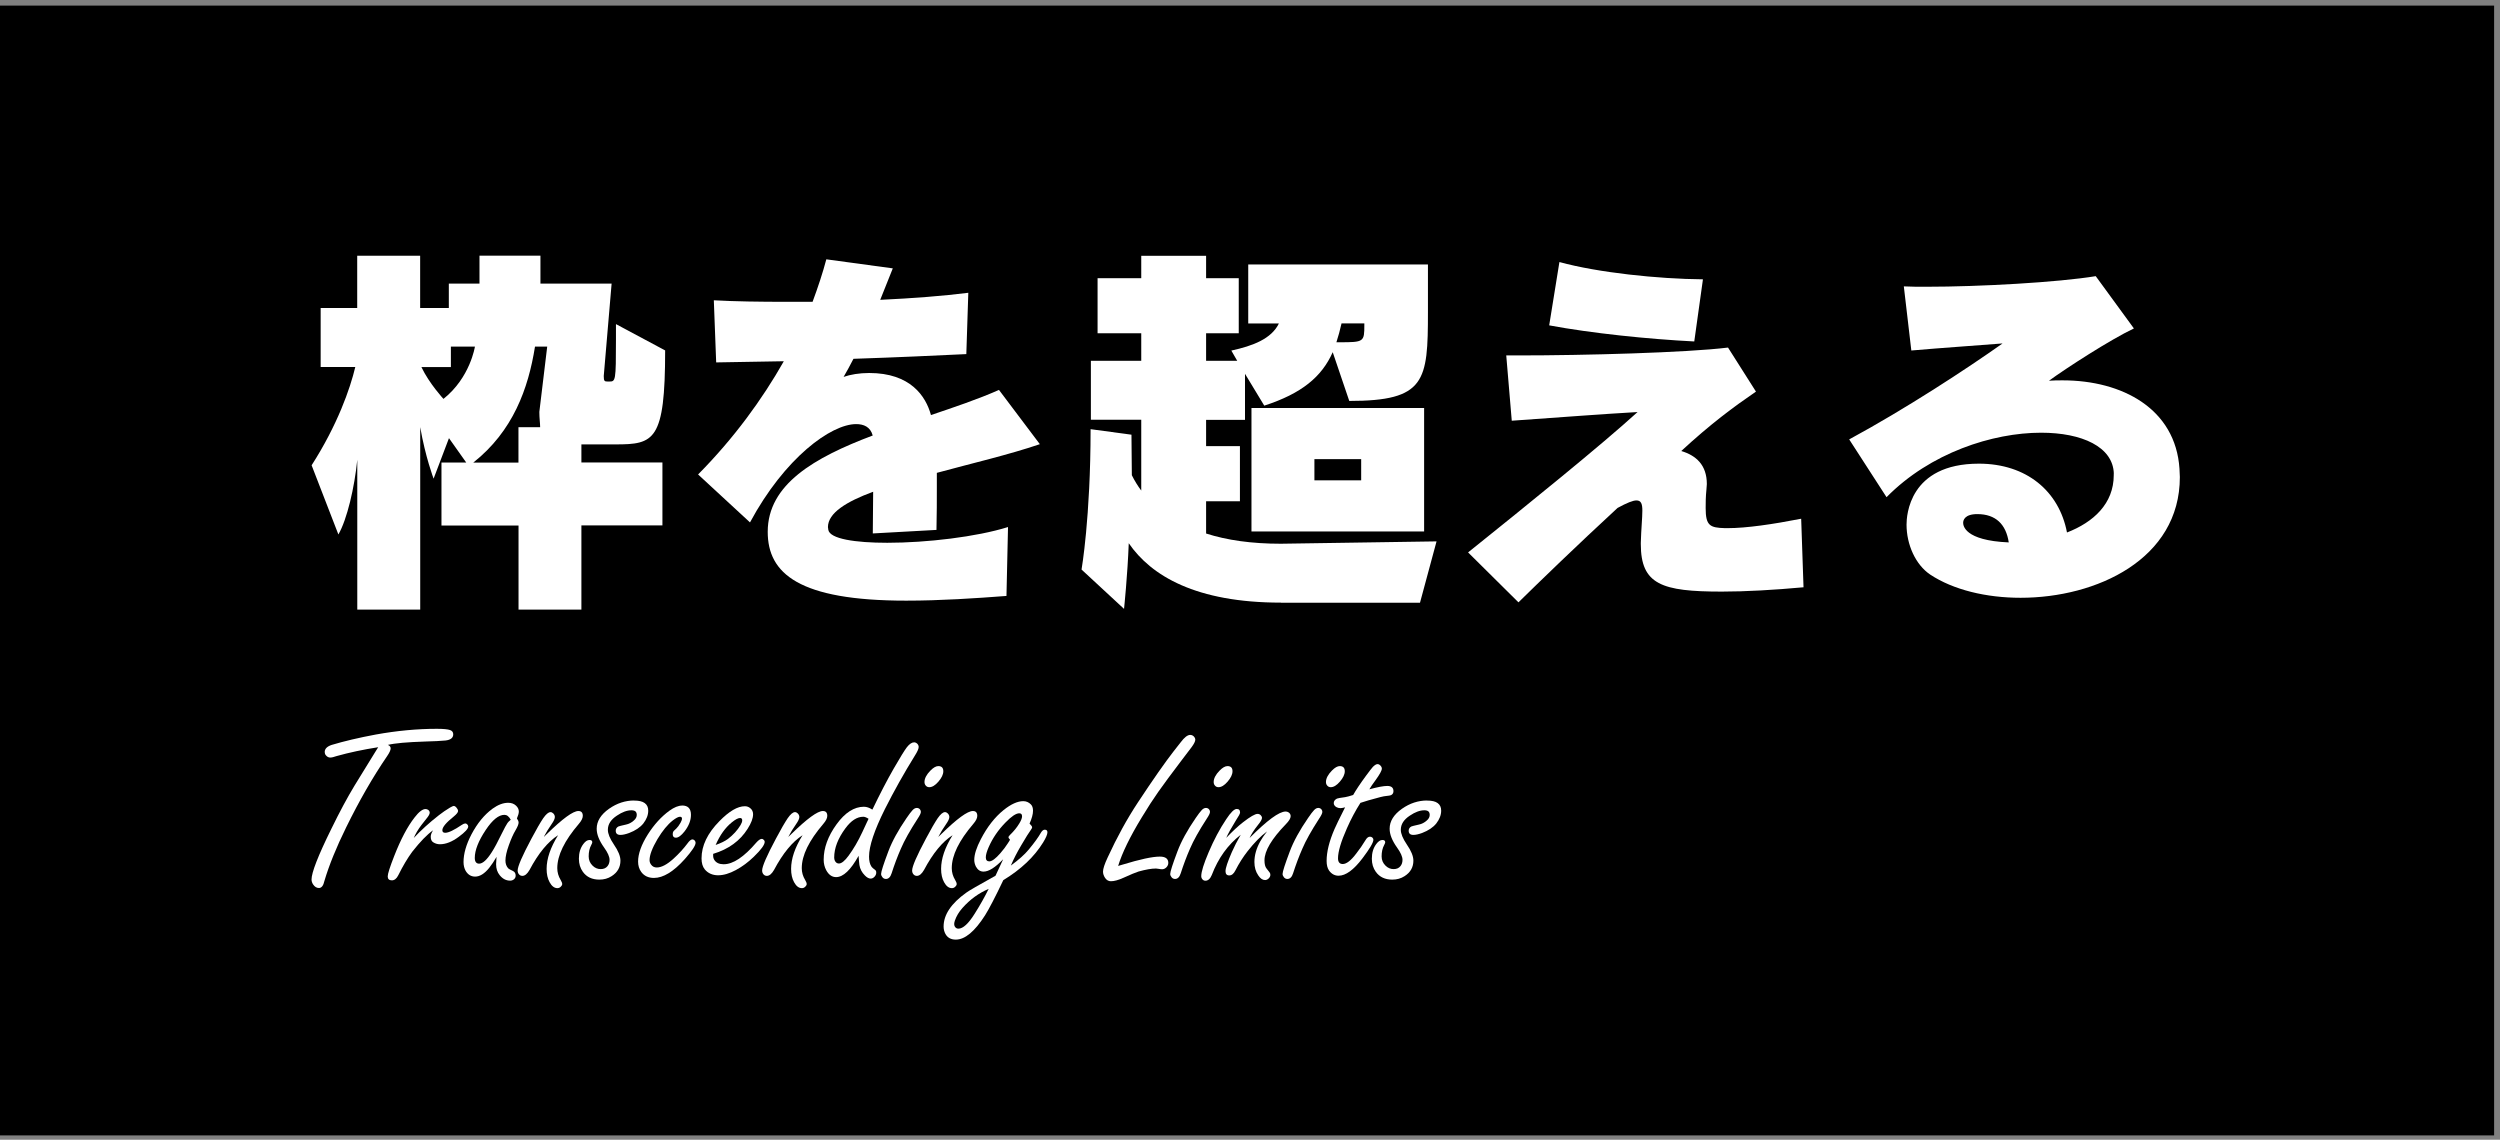
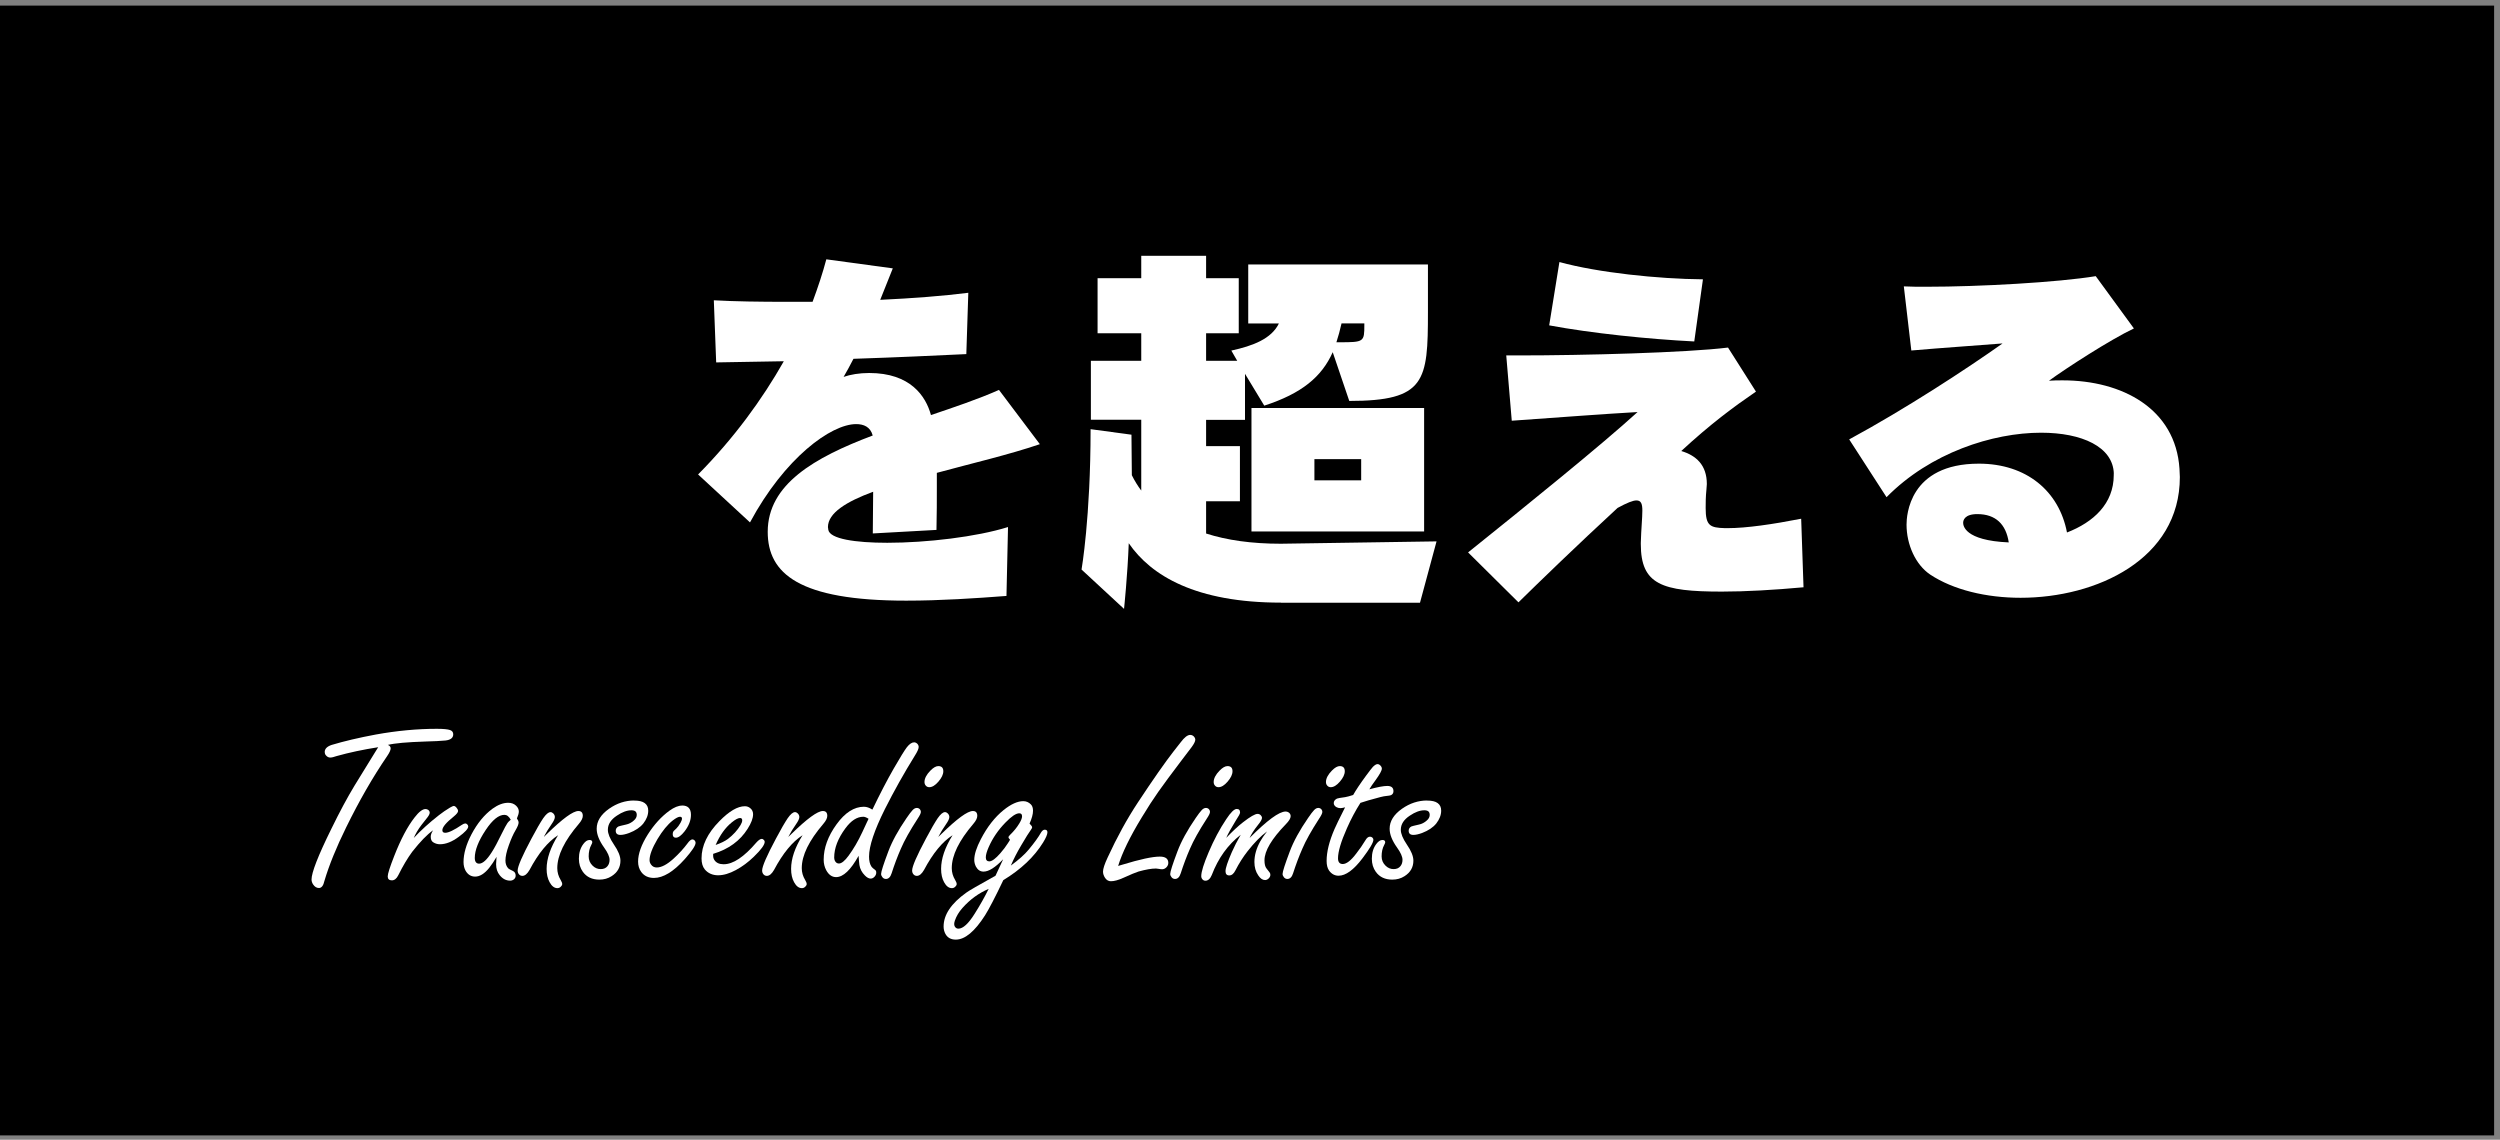
<svg xmlns="http://www.w3.org/2000/svg" width="340" height="155" viewBox="0 0 340 155" fill="none">
  <rect x="0" y="0" width="340" height="155" fill="#808080" stroke="none" />
  <g clip-path="url(#clip0_696_9389)">
    <path d="M339.2 0.758H0V154.418H339.2V0.758Z" fill="black" />
-     <path d="M70.52 82.918V71.468H60.04V62.908H63.41L61.06 59.588L58.97 65.098C58.97 65.098 57.85 62.158 57.15 58.088V82.908H48.59V62.528C48.22 66.268 47.2 70.658 46.02 72.688L42.38 63.278C45.91 57.768 47.62 52.848 48.32 49.908H43.61V41.888H48.58V34.778H57.14V41.888H61.04V38.568H65.21V34.768H73.5V38.568H83.18L82.11 51.138C82.11 51.838 82.22 51.888 82.65 51.888H82.86C83.72 51.888 83.77 51.838 83.77 46.168V44.078L90.46 47.658C90.46 59.958 88.96 60.438 83.72 60.438H79.07V62.898H90.09V71.458H79.07V82.908H70.51L70.52 82.918ZM61.32 47.138V49.918H57.31C58.38 52.168 60.31 54.248 60.31 54.248C63.95 51.358 64.59 47.138 64.59 47.138H61.33H61.32ZM70.52 58.098H73.46C73.46 57.568 73.35 56.868 73.35 56.018L74.42 47.138H72.76C71.85 52.858 69.77 58.638 64.36 62.918H70.51V58.108L70.52 58.098Z" fill="white" />
    <path d="M136.88 81.048C132.71 81.368 127.9 81.688 123.24 81.688C108.64 81.688 104.41 77.998 104.41 72.328C104.41 65.858 110.77 62.218 118.69 59.228C118.37 58.048 117.46 57.678 116.44 57.678C113.02 57.678 106.71 62.278 102 71.048L94.94 64.528C99.81 59.608 103.66 54.318 106.6 49.128C103.55 49.178 100.45 49.238 97.4 49.288L97.08 40.838C99.86 40.998 103.34 41.048 107.03 41.048H110.51C111.26 39.018 111.9 37.088 112.38 35.268L121.42 36.498C120.83 37.998 120.24 39.438 119.71 40.778C124.15 40.568 128.32 40.248 131.69 39.818L131.42 48.158C126.98 48.368 122.33 48.588 116.07 48.798C115.64 49.658 115.16 50.508 114.73 51.258C115.64 50.938 116.87 50.728 118.21 50.728C123.83 50.728 125.91 53.878 126.61 56.448C129.77 55.378 132.97 54.308 135.86 53.028L141.42 60.408C137.19 61.848 132.11 63.028 127.41 64.308V66.288C127.41 67.998 127.41 69.928 127.36 72.068L118.7 72.548C118.7 70.618 118.75 68.968 118.75 66.878C115.11 68.218 112.6 69.768 112.6 71.688C112.6 71.798 112.65 71.898 112.65 72.058C112.86 73.288 116.29 73.818 120.67 73.818C126.02 73.818 132.81 73.018 137.09 71.678L136.88 81.038V81.048Z" fill="white" />
    <path d="M174.21 81.958C162.66 81.958 156.56 78.318 153.51 73.878C153.35 78.208 152.87 82.808 152.87 82.808L147.09 77.458C147.09 77.458 148.32 70.398 148.32 58.368L153.88 59.118C153.88 60.828 153.93 63.018 153.93 64.628C154.3 65.378 154.73 66.078 155.21 66.718V57.088H148.36V49.068H155.21V45.328H149.27V37.838H155.21V34.788H164.03V37.838H168.47V45.328H164.03V49.068H168.26L167.46 47.678C170.4 47.038 172.92 46.078 173.93 43.988H169.76V35.968H194.2V42.438C194.2 51.848 193.88 54.528 183.5 54.528L181.25 47.898C179.75 51.268 177.02 53.518 171.94 55.168L169.32 50.838V57.098H164.03V60.678H168.63V68.168H164.03V72.558C166.86 73.468 170.23 73.948 174.19 73.948L195.37 73.628L193.12 81.968H174.19L174.21 81.958ZM170.2 72.278V55.488H193.68V72.278H170.2ZM185.12 62.438H178.76V65.328H185.12V62.438ZM185.55 43.978H182.45C182.24 44.888 182.02 45.738 181.75 46.548H182.18C185.5 46.548 185.55 46.498 185.55 44.198V43.988V43.978Z" fill="white" />
    <path d="M245.29 79.868C241.28 80.238 237.37 80.458 234.17 80.458C225.99 80.458 223.15 79.498 223.15 73.988V73.828C223.2 71.958 223.36 70.458 223.36 69.448C223.36 68.538 223.2 68.058 222.56 68.058C222.08 68.058 221.28 68.378 219.99 69.078C214.48 74.158 209.35 79.128 206.51 81.918L199.66 75.128C207.79 68.608 217.84 60.478 222.71 56.038C217.25 56.358 213.3 56.678 205.6 57.218L204.85 48.338H206.56C215.33 48.338 229.4 47.968 235.01 47.268L238.81 53.258C235.76 55.348 232.66 57.638 228.65 61.338C230.63 61.928 232.13 63.208 232.13 65.828C232.13 66.038 232.08 66.308 232.08 66.528C231.97 67.598 231.97 68.398 231.97 69.098C231.97 71.508 232.56 71.768 234.59 71.828H234.96C237.53 71.828 241.11 71.298 244.96 70.548L245.28 79.908L245.29 79.868ZM230.42 46.438C224.11 46.118 216.41 45.318 210.69 44.248L212.08 35.638C217.32 37.078 225.5 37.938 231.6 37.988L230.42 46.438Z" fill="white" />
    <path d="M287.48 64.408C287.37 60.768 283.15 58.848 277.59 58.848C271.01 58.848 262.51 61.578 256.57 67.618L251.49 59.758C259.19 55.588 267.43 50.188 272.35 46.708C266.89 47.138 264.86 47.248 259.94 47.668L258.92 38.948C259.83 38.998 260.9 38.998 262.02 38.998C269.19 38.998 279.83 38.408 285.02 37.558L290.21 44.668C286.95 46.218 281.01 50.068 278.66 51.778C279.3 51.728 279.94 51.728 280.53 51.728C288.61 51.728 295.88 55.578 296.41 63.758C296.41 64.138 296.46 64.508 296.46 64.878C296.46 76.058 285.12 81.298 274.8 81.298C270.15 81.298 265.65 80.228 262.5 78.138C260.52 76.798 259.29 74.078 259.29 71.348C259.29 70.168 259.61 63.058 269.13 63.058C275.6 63.058 280.04 66.798 281.11 72.418C284.69 71.028 287.47 68.518 287.47 64.608V64.398L287.48 64.408ZM268.92 69.918C267.16 69.918 266.99 70.778 266.99 71.098C266.99 71.418 267.1 73.508 273.19 73.768C272.82 71.308 271.42 69.918 268.91 69.918H268.92Z" fill="white" />
    <path d="M51.45 101.618C49.41 101.938 47.51 102.338 45.77 102.828C45.4 102.958 45.12 103.028 44.91 103.028C44.68 103.028 44.48 102.918 44.31 102.708C44.21 102.588 44.16 102.438 44.16 102.278C44.16 101.838 44.48 101.518 45.11 101.308C46.81 100.798 48.8 100.328 51.1 99.898C53.98 99.378 56.75 99.118 59.4 99.118C60.3 99.118 60.9 99.178 61.21 99.288C61.5 99.388 61.64 99.588 61.64 99.868C61.64 100.348 61.29 100.628 60.58 100.708C59.97 100.768 59.04 100.818 57.81 100.848C55.35 100.928 53.66 101.078 52.75 101.308C53.01 101.408 53.13 101.568 53.13 101.788C53.13 102.008 52.97 102.368 52.64 102.848C50.7 105.688 48.85 108.908 47.08 112.518C45.73 115.258 44.75 117.688 44.12 119.808C43.98 120.448 43.73 120.768 43.38 120.768C43.06 120.768 42.8 120.608 42.58 120.278C42.44 120.068 42.37 119.838 42.37 119.608C42.37 118.668 43.26 116.378 45.05 112.748C46.19 110.408 47.25 108.438 48.22 106.838C48.61 106.188 49.54 104.668 51.02 102.288L51.43 101.628L51.45 101.618Z" fill="white" />
    <path d="M56.23 114.008C57.23 112.938 58.38 111.888 59.69 110.868C60.16 110.498 60.66 110.158 61.19 109.838C61.46 109.688 61.62 109.608 61.7 109.608C61.85 109.608 62.01 109.718 62.16 109.948C62.25 110.068 62.3 110.178 62.3 110.288C62.3 110.468 62.11 110.718 61.72 111.038C60.68 111.868 60.16 112.488 60.16 112.908C60.16 113.148 60.29 113.258 60.56 113.258C61 113.258 61.75 112.898 62.83 112.168C63.01 112.048 63.17 111.988 63.29 111.988C63.37 111.988 63.45 112.028 63.54 112.108C63.63 112.198 63.68 112.298 63.68 112.398C63.68 112.708 63.25 113.178 62.39 113.808C61.49 114.478 60.64 114.818 59.83 114.818C59.5 114.818 59.2 114.728 58.93 114.558C58.69 114.418 58.58 114.158 58.58 113.788C58.58 113.538 58.69 113.238 58.9 112.918C58.09 113.488 57.14 114.468 56.05 115.858C55.42 116.718 54.79 117.778 54.17 119.028C53.94 119.498 53.64 119.728 53.3 119.728C52.92 119.728 52.73 119.548 52.73 119.188C52.73 118.828 53.03 117.908 53.62 116.398C54.5 114.148 55.42 112.408 56.38 111.178C56.97 110.408 57.47 110.028 57.87 110.028C58 110.028 58.13 110.068 58.24 110.148C58.37 110.248 58.44 110.378 58.44 110.528C58.44 110.678 58.34 110.898 58.13 111.168C58.09 111.218 57.82 111.558 57.32 112.198C56.86 112.798 56.51 113.398 56.26 113.988L56.23 114.008Z" fill="white" />
    <path d="M67.54 116.518C67.2 117.108 66.87 117.608 66.54 118.018C65.9 118.818 65.26 119.218 64.62 119.218C64.07 119.218 63.64 118.958 63.33 118.438C63.14 118.098 63.04 117.698 63.04 117.238C63.04 116.108 63.4 114.858 64.11 113.488C64.91 111.968 65.87 110.798 66.99 109.978C67.73 109.448 68.43 109.178 69.12 109.178C69.55 109.178 69.91 109.308 70.19 109.578C70.44 109.818 70.56 110.078 70.56 110.378C70.56 110.598 70.47 110.918 70.3 111.308C70.45 111.518 70.53 111.708 70.53 111.878C70.53 112.088 70.39 112.448 70.1 112.938C69.8 113.438 69.51 114.098 69.21 114.928C68.89 115.808 68.74 116.508 68.74 117.038C68.74 117.468 68.87 117.818 69.12 118.098C69.19 118.168 69.4 118.288 69.75 118.448C70.01 118.568 70.13 118.788 70.13 119.088C70.13 119.278 70.06 119.438 69.92 119.568C69.77 119.698 69.59 119.768 69.38 119.768C68.83 119.768 68.35 119.518 67.96 119.028C67.63 118.628 67.47 118.128 67.47 117.528C67.47 117.328 67.49 116.988 67.53 116.518H67.54ZM69.46 111.478C69.34 111.258 69.2 111.088 69.06 110.978C68.92 110.868 68.76 110.818 68.6 110.818C67.82 110.818 66.98 111.498 66.07 112.858C65.07 114.358 64.57 115.628 64.57 116.678C64.57 116.928 64.62 117.128 64.72 117.258C64.82 117.388 64.96 117.458 65.16 117.458C65.65 117.458 66.22 116.938 66.88 115.898C67.25 115.328 67.7 114.478 68.24 113.368C68.6 112.638 68.86 112.158 69.02 111.928C69.1 111.808 69.25 111.658 69.46 111.488V111.478Z" fill="white" />
    <path d="M73.99 113.798C74.12 113.678 74.25 113.548 74.37 113.428C76.5 111.348 77.93 110.298 78.66 110.298C79.06 110.298 79.26 110.518 79.26 110.958C79.26 111.268 79.08 111.628 78.72 112.048C76.77 114.328 75.79 116.328 75.79 118.068C75.79 118.628 75.94 119.168 76.25 119.678C76.39 119.908 76.46 120.098 76.46 120.228C76.46 120.348 76.4 120.468 76.28 120.578C76.15 120.718 75.99 120.788 75.81 120.788C75.39 120.788 75.04 120.518 74.75 119.988C74.47 119.488 74.34 118.878 74.34 118.168C74.34 116.788 74.86 115.258 75.9 113.588C74.51 114.478 73.22 116.048 72.02 118.308C71.71 118.848 71.39 119.118 71.04 119.118C70.87 119.118 70.72 119.058 70.61 118.938C70.47 118.798 70.4 118.608 70.4 118.388C70.4 117.838 71.03 116.388 72.28 114.048C72.95 112.778 73.49 111.858 73.87 111.288C74.26 110.728 74.59 110.448 74.87 110.448C75 110.448 75.13 110.508 75.25 110.628C75.39 110.768 75.46 110.938 75.46 111.118C75.46 111.338 75.31 111.668 75.02 112.078C74.59 112.698 74.24 113.268 73.98 113.778L73.99 113.798Z" fill="white" />
    <path d="M86.26 108.878C86.89 108.878 87.37 108.988 87.68 109.218C88 109.448 88.16 109.788 88.16 110.248C88.16 110.848 87.93 111.428 87.49 111.998C87.06 112.528 86.42 112.958 85.56 113.288C85.09 113.458 84.7 113.548 84.38 113.548C83.95 113.548 83.74 113.358 83.74 112.978C83.74 112.728 83.86 112.528 84.11 112.398C84.17 112.368 84.52 112.278 85.15 112.138C85.53 112.058 85.88 111.878 86.19 111.598C86.47 111.368 86.6 111.108 86.6 110.828C86.6 110.618 86.54 110.458 86.42 110.348C86.3 110.248 86.11 110.198 85.87 110.198C85.28 110.198 84.62 110.438 83.91 110.918C83.08 111.458 82.67 112.098 82.67 112.848C82.67 113.378 82.94 114.038 83.48 114.838C84.08 115.708 84.38 116.438 84.38 117.048C84.38 117.948 83.98 118.648 83.18 119.158C82.69 119.478 82.13 119.628 81.51 119.628C80.53 119.628 79.78 119.278 79.27 118.568C78.91 118.068 78.73 117.478 78.73 116.788C78.73 115.988 78.93 115.318 79.34 114.778C79.61 114.418 79.88 114.238 80.17 114.238C80.42 114.238 80.55 114.338 80.55 114.548C80.55 114.628 80.5 114.748 80.41 114.918C80.17 115.358 80.06 115.878 80.06 116.468C80.06 116.968 80.24 117.388 80.6 117.738C80.92 118.048 81.28 118.198 81.69 118.198C82.1 118.198 82.4 118.068 82.62 117.798C82.8 117.578 82.9 117.288 82.9 116.938C82.9 116.508 82.65 115.948 82.16 115.268C81.49 114.328 81.15 113.478 81.15 112.708C81.15 111.688 81.71 110.788 82.82 109.998C83.9 109.238 85.05 108.868 86.25 108.868L86.26 108.878Z" fill="white" />
    <path d="M92.76 109.548C93.57 109.548 93.97 109.968 93.97 110.818C93.97 111.568 93.68 112.318 93.1 113.068C92.65 113.638 92.26 113.928 91.92 113.928C91.63 113.928 91.49 113.768 91.49 113.438C91.49 113.268 91.53 113.128 91.61 113.028C91.64 112.988 91.76 112.868 91.98 112.678C92.16 112.508 92.35 112.248 92.55 111.898C92.68 111.658 92.75 111.478 92.75 111.328C92.75 111.168 92.66 111.078 92.47 111.078C92.26 111.078 91.93 111.248 91.49 111.588C90.8 112.128 90.1 112.978 89.41 114.128C88.7 115.338 88.34 116.288 88.34 116.978C88.34 117.208 88.41 117.398 88.54 117.578C88.73 117.848 88.99 117.978 89.32 117.978C89.96 117.978 90.72 117.578 91.6 116.778C92.35 116.098 92.97 115.408 93.48 114.728C93.75 114.348 93.98 114.158 94.17 114.158C94.28 114.158 94.38 114.208 94.48 114.308C94.56 114.408 94.6 114.508 94.6 114.618C94.6 114.998 94.11 115.728 93.14 116.828C91.6 118.548 90.2 119.398 88.94 119.398C88.18 119.398 87.61 119.128 87.21 118.588C86.92 118.188 86.78 117.718 86.78 117.178C86.78 116.118 87.22 114.888 88.1 113.488C88.95 112.148 89.93 111.068 91.04 110.258C91.69 109.788 92.27 109.558 92.76 109.558V109.548Z" fill="white" />
    <path d="M96.99 116.108V116.388C96.99 116.608 97.05 116.808 97.16 116.968C97.41 117.348 97.83 117.538 98.42 117.538C99.7 117.538 101.17 116.558 102.85 114.598C103.15 114.258 103.4 114.088 103.6 114.088C103.71 114.088 103.81 114.148 103.91 114.258C103.97 114.338 104 114.418 104 114.488C104 114.888 103.51 115.558 102.53 116.508C101.76 117.258 100.95 117.858 100.08 118.328C99.21 118.798 98.4 119.038 97.66 119.038C96.92 119.038 96.29 118.768 95.85 118.238C95.55 117.868 95.41 117.368 95.41 116.738C95.41 115.008 96.22 113.318 97.85 111.668C99.17 110.318 100.32 109.648 101.3 109.648C101.57 109.648 101.81 109.728 102.02 109.898C102.29 110.108 102.42 110.398 102.42 110.738C102.42 111.278 102.17 111.948 101.67 112.728C100.64 114.358 99.09 115.488 97.01 116.118L96.99 116.108ZM97.32 114.918C98.03 114.668 98.6 114.398 99.01 114.088C99.72 113.538 100.29 112.918 100.71 112.218C100.86 111.968 100.94 111.758 100.94 111.558C100.94 111.358 100.84 111.248 100.65 111.248C100.38 111.248 100.01 111.448 99.52 111.848C98.64 112.558 97.91 113.578 97.33 114.908L97.32 114.918Z" fill="white" />
    <path d="M107.24 113.798C107.37 113.678 107.5 113.548 107.62 113.428C109.75 111.348 111.18 110.298 111.91 110.298C112.31 110.298 112.51 110.518 112.51 110.958C112.51 111.268 112.33 111.628 111.97 112.048C110.02 114.328 109.04 116.328 109.04 118.068C109.04 118.628 109.19 119.168 109.5 119.678C109.64 119.908 109.71 120.098 109.71 120.228C109.71 120.348 109.65 120.468 109.53 120.578C109.4 120.718 109.24 120.788 109.06 120.788C108.64 120.788 108.29 120.518 108 119.988C107.72 119.488 107.59 118.878 107.59 118.168C107.59 116.788 108.11 115.258 109.15 113.588C107.76 114.478 106.47 116.048 105.27 118.308C104.96 118.848 104.64 119.118 104.29 119.118C104.12 119.118 103.97 119.058 103.86 118.938C103.72 118.798 103.65 118.608 103.65 118.388C103.65 117.838 104.28 116.388 105.53 114.048C106.2 112.778 106.74 111.858 107.12 111.288C107.51 110.728 107.84 110.448 108.12 110.448C108.25 110.448 108.38 110.508 108.5 110.628C108.64 110.768 108.71 110.938 108.71 111.118C108.71 111.338 108.56 111.668 108.27 112.078C107.84 112.698 107.49 113.268 107.23 113.778L107.24 113.798Z" fill="white" />
    <path d="M118.65 110.098C119.67 107.968 120.64 106.108 121.55 104.518C122.43 102.988 123.03 102.018 123.34 101.618C123.69 101.178 124.01 100.958 124.32 100.958C124.48 100.958 124.63 101.028 124.76 101.158C124.88 101.288 124.94 101.438 124.94 101.588C124.94 101.828 124.77 102.218 124.42 102.768C122.94 105.158 121.58 107.588 120.34 110.048C118.91 112.918 118.19 115.068 118.19 116.498C118.19 117.078 118.3 117.538 118.53 117.878C118.57 117.948 118.75 118.118 119.08 118.368C119.14 118.418 119.17 118.518 119.17 118.678C119.17 118.878 119.09 119.068 118.93 119.238C118.77 119.408 118.6 119.488 118.4 119.488C118.17 119.488 117.9 119.348 117.62 119.058C117.21 118.648 116.97 118.178 116.88 117.648C116.85 117.428 116.81 117.008 116.77 116.388C115.7 118.318 114.68 119.288 113.71 119.288C113.15 119.288 112.7 118.968 112.36 118.338C112.14 117.918 112.02 117.448 112.02 116.918C112.02 115.328 112.6 113.718 113.77 112.108C114.92 110.518 116.17 109.718 117.49 109.718C117.86 109.718 118.24 109.848 118.62 110.098H118.65ZM118.13 111.358C117.85 111.178 117.61 111.078 117.41 111.078C116.55 111.078 115.74 111.608 114.97 112.658C113.96 114.028 113.45 115.348 113.45 116.628C113.45 116.778 113.48 116.928 113.54 117.058C113.66 117.308 113.85 117.438 114.09 117.438C114.45 117.438 114.88 117.088 115.39 116.398C116.07 115.478 116.71 114.388 117.29 113.138C117.49 112.708 117.69 112.278 117.89 111.848L118.03 111.558L118.12 111.358H118.13Z" fill="white" />
    <path d="M124.69 109.878C124.86 109.878 125.01 109.948 125.12 110.078C125.2 110.188 125.24 110.298 125.24 110.418C125.24 110.598 125.09 110.908 124.8 111.338C123.74 112.978 122.98 114.338 122.53 115.398C122.05 116.488 121.63 117.618 121.26 118.768C121.1 119.278 120.84 119.538 120.49 119.538C120.29 119.538 120.12 119.458 120 119.288C119.89 119.158 119.83 119.008 119.83 118.858C119.83 118.548 120.16 117.528 120.81 115.798C121.32 114.428 122.15 112.918 123.29 111.258C123.66 110.718 123.93 110.358 124.12 110.168C124.3 109.978 124.49 109.878 124.69 109.878ZM127.6 104.188C128.06 104.188 128.29 104.418 128.29 104.888C128.29 105.318 128.07 105.788 127.62 106.308C127.19 106.808 126.78 107.058 126.38 107.058C126.19 107.058 126.03 106.988 125.91 106.848C125.79 106.718 125.73 106.548 125.73 106.358C125.73 105.868 126 105.348 126.54 104.798C126.94 104.388 127.3 104.188 127.61 104.188H127.6Z" fill="white" />
    <path d="M127.64 113.798C127.77 113.678 127.9 113.548 128.02 113.428C130.15 111.348 131.58 110.298 132.31 110.298C132.71 110.298 132.91 110.518 132.91 110.958C132.91 111.268 132.73 111.628 132.37 112.048C130.42 114.328 129.44 116.328 129.44 118.068C129.44 118.628 129.59 119.168 129.9 119.678C130.04 119.908 130.11 120.098 130.11 120.228C130.11 120.348 130.05 120.468 129.93 120.578C129.8 120.718 129.64 120.788 129.46 120.788C129.04 120.788 128.69 120.518 128.4 119.988C128.12 119.488 127.99 118.878 127.99 118.168C127.99 116.788 128.51 115.258 129.55 113.588C128.16 114.478 126.87 116.048 125.67 118.308C125.36 118.848 125.04 119.118 124.69 119.118C124.52 119.118 124.37 119.058 124.26 118.938C124.12 118.798 124.05 118.608 124.05 118.388C124.05 117.838 124.68 116.388 125.93 114.048C126.6 112.778 127.14 111.858 127.52 111.288C127.91 110.728 128.24 110.448 128.52 110.448C128.65 110.448 128.78 110.508 128.9 110.628C129.04 110.768 129.11 110.938 129.11 111.118C129.11 111.338 128.96 111.668 128.67 112.078C128.24 112.698 127.89 113.268 127.63 113.778L127.64 113.798Z" fill="white" />
    <path d="M137.46 117.728C138.55 116.928 139.36 116.208 139.9 115.548C140.69 114.598 141.24 113.828 141.57 113.238C141.73 112.978 141.9 112.838 142.08 112.838C142.33 112.838 142.45 112.958 142.45 113.188C142.45 113.468 142.26 113.928 141.87 114.568C140.66 116.528 138.86 118.238 136.45 119.698C135.33 122.048 134.5 123.638 133.97 124.478C132.56 126.688 131.23 127.788 129.99 127.788C129.34 127.788 128.87 127.538 128.58 127.018C128.42 126.718 128.33 126.388 128.33 126.008C128.33 124.408 129.36 122.868 131.42 121.398C131.75 121.148 133.07 120.388 135.39 119.098C135.84 118.148 136.19 117.398 136.43 116.858C135.36 117.978 134.47 118.538 133.76 118.538C133.32 118.538 132.98 118.318 132.73 117.868C132.58 117.568 132.5 117.268 132.5 116.948C132.5 116.208 132.8 115.268 133.4 114.118C134.26 112.458 135.29 111.138 136.49 110.168C137.5 109.358 138.39 108.958 139.17 108.958C139.57 108.958 139.91 109.108 140.2 109.398C140.39 109.588 140.49 109.878 140.49 110.258C140.49 110.728 140.33 111.308 140.02 112.008C140.25 112.238 140.37 112.398 140.37 112.518C140.37 112.588 140.32 112.688 140.22 112.828C139.94 113.208 139.5 113.918 138.89 114.958C138.35 115.868 137.87 116.788 137.47 117.728H137.46ZM134.46 120.888C133.11 121.458 131.92 122.328 130.89 123.488C130.41 124.028 130.07 124.598 129.86 125.208C129.8 125.388 129.77 125.548 129.77 125.668C129.77 125.798 129.8 125.918 129.86 126.018C129.97 126.198 130.13 126.298 130.34 126.298C130.97 126.298 131.71 125.618 132.56 124.258C133.3 123.088 133.93 121.958 134.46 120.888ZM137.36 114.198C137.22 114.048 137.15 113.938 137.15 113.878C137.15 113.788 137.23 113.668 137.38 113.528C137.89 113.038 138.3 112.528 138.62 111.998C138.88 111.578 139 111.248 139 111.018C139 110.738 138.87 110.608 138.62 110.608C138.18 110.608 137.55 111.028 136.74 111.868C135.77 112.858 135.01 113.968 134.47 115.188C134.2 115.798 134.07 116.268 134.07 116.598C134.07 116.778 134.11 116.918 134.19 117.008C134.27 117.098 134.39 117.148 134.54 117.148C134.9 117.148 135.4 116.778 136.04 116.048C136.45 115.578 136.8 115.118 137.08 114.668C137.27 114.368 137.37 114.218 137.36 114.208V114.198Z" fill="white" />
    <path d="M152.06 117.768C152.34 117.688 152.54 117.628 152.67 117.588C155.03 116.868 156.72 116.498 157.74 116.498C158.51 116.498 158.89 116.788 158.89 117.358C158.89 117.578 158.8 117.778 158.63 117.958C158.46 118.128 158.26 118.218 158.05 118.218C157.95 118.218 157.8 118.208 157.61 118.168C157.45 118.138 157.31 118.118 157.21 118.118C156.61 118.118 155.82 118.258 154.84 118.528C154.48 118.638 153.79 118.928 152.77 119.388C152.09 119.698 151.52 119.848 151.08 119.848C150.76 119.848 150.5 119.698 150.3 119.408C150.11 119.128 150.01 118.838 150.01 118.538C150.01 118.158 150.22 117.518 150.64 116.618C151.92 113.838 153.29 111.348 154.75 109.138C156.84 105.968 158.47 103.648 159.62 102.168C159.94 101.768 160.25 101.368 160.57 100.958C161.07 100.288 161.5 99.948 161.87 99.948C162.05 99.948 162.22 100.018 162.36 100.158C162.49 100.298 162.56 100.448 162.56 100.598C162.56 100.818 162.39 101.168 162.04 101.638C161.97 101.728 161.54 102.288 160.77 103.308C159.32 105.218 158.24 106.678 157.53 107.688C156.82 108.698 156.06 109.868 155.26 111.198C153.68 113.798 152.61 115.988 152.07 117.758L152.06 117.768Z" fill="white" />
    <path d="M164.01 109.878C164.18 109.878 164.33 109.948 164.44 110.078C164.52 110.188 164.56 110.298 164.56 110.418C164.56 110.598 164.41 110.908 164.12 111.338C163.06 112.978 162.3 114.338 161.85 115.398C161.37 116.488 160.95 117.618 160.58 118.768C160.42 119.278 160.16 119.538 159.81 119.538C159.61 119.538 159.44 119.458 159.32 119.288C159.21 119.158 159.15 119.008 159.15 118.858C159.15 118.548 159.48 117.528 160.13 115.798C160.64 114.428 161.47 112.918 162.61 111.258C162.98 110.718 163.25 110.358 163.44 110.168C163.62 109.978 163.81 109.878 164.01 109.878ZM166.93 104.188C167.39 104.188 167.62 104.418 167.62 104.888C167.62 105.318 167.4 105.788 166.95 106.308C166.52 106.808 166.11 107.058 165.71 107.058C165.52 107.058 165.36 106.988 165.24 106.848C165.12 106.718 165.06 106.548 165.06 106.358C165.06 105.868 165.33 105.348 165.87 104.798C166.27 104.388 166.63 104.188 166.94 104.188H166.93Z" fill="white" />
    <path d="M166.77 113.948C167.63 113.048 168.38 112.348 169.04 111.838C170.03 111.068 170.69 110.688 171.03 110.688C171.19 110.688 171.34 110.748 171.46 110.868C171.57 110.978 171.63 111.108 171.63 111.238C171.63 111.428 171.45 111.748 171.09 112.188C170.54 112.878 170.16 113.478 169.94 113.968C172.33 111.568 173.96 110.368 174.84 110.368C175.02 110.368 175.18 110.428 175.32 110.538C175.46 110.658 175.53 110.818 175.53 110.998C175.53 111.288 175.31 111.648 174.87 112.098C172.94 114.088 171.97 115.728 171.97 116.998C171.97 117.518 172.06 117.888 172.25 118.118L172.65 118.628C172.73 118.718 172.77 118.838 172.77 118.978C172.77 119.138 172.7 119.298 172.57 119.438C172.42 119.598 172.24 119.688 172.05 119.688C171.71 119.688 171.4 119.478 171.12 119.048C170.77 118.538 170.6 117.938 170.6 117.238C170.6 116.308 170.87 115.368 171.4 114.418C171.58 114.078 171.89 113.628 172.32 113.068C171.45 113.718 170.57 114.618 169.67 115.768C169.06 116.548 168.51 117.408 168.02 118.368C167.79 118.828 167.51 119.058 167.19 119.058C166.84 119.058 166.67 118.868 166.67 118.478C166.67 118.058 166.96 117.198 167.53 115.888C167.86 115.138 168.26 114.358 168.74 113.528C166.99 114.878 165.68 116.708 164.8 119.008C164.59 119.518 164.3 119.778 163.94 119.778C163.78 119.778 163.64 119.718 163.54 119.598C163.43 119.478 163.37 119.328 163.37 119.158C163.37 118.558 163.71 117.468 164.38 115.898C165.09 114.228 165.88 112.738 166.77 111.408C167.38 110.478 167.86 110.018 168.19 110.018C168.5 110.018 168.65 110.178 168.65 110.508C168.65 110.648 168.46 111.008 168.08 111.578C167.42 112.648 166.98 113.448 166.76 113.968L166.77 113.948Z" fill="white" />
    <path d="M179.29 109.878C179.46 109.878 179.61 109.948 179.72 110.078C179.8 110.188 179.84 110.298 179.84 110.418C179.84 110.598 179.69 110.908 179.4 111.338C178.34 112.978 177.58 114.338 177.13 115.398C176.65 116.488 176.23 117.618 175.86 118.768C175.7 119.278 175.44 119.538 175.09 119.538C174.89 119.538 174.72 119.458 174.6 119.288C174.49 119.158 174.43 119.008 174.43 118.858C174.43 118.548 174.76 117.528 175.41 115.798C175.92 114.428 176.75 112.918 177.89 111.258C178.26 110.718 178.53 110.358 178.72 110.168C178.9 109.978 179.09 109.878 179.29 109.878ZM182.2 104.188C182.66 104.188 182.89 104.418 182.89 104.888C182.89 105.318 182.67 105.788 182.22 106.308C181.79 106.808 181.38 107.058 180.98 107.058C180.79 107.058 180.63 106.988 180.51 106.848C180.39 106.718 180.33 106.548 180.33 106.358C180.33 105.868 180.6 105.348 181.14 104.798C181.54 104.388 181.9 104.188 182.21 104.188H182.2Z" fill="white" />
    <path d="M185.02 109.188C184.36 110.218 183.74 111.378 183.18 112.648C182.37 114.468 181.97 115.828 181.97 116.728C181.97 116.978 182.02 117.178 182.13 117.308C182.24 117.438 182.4 117.508 182.61 117.508C183.12 117.508 183.74 117.028 184.46 116.068C184.92 115.478 185.33 114.888 185.69 114.288C185.88 113.948 186.09 113.788 186.32 113.788C186.45 113.788 186.57 113.838 186.66 113.928C186.74 114.018 186.78 114.108 186.78 114.208C186.78 114.588 186.28 115.428 185.29 116.738C184.1 118.308 183.02 119.098 182.04 119.098C181.52 119.098 181.08 118.858 180.74 118.378C180.53 118.068 180.42 117.638 180.42 117.078C180.42 115.838 180.78 114.398 181.49 112.758C181.66 112.348 182.14 111.368 182.93 109.798C182.65 109.868 182.44 109.908 182.3 109.908C182.09 109.908 181.9 109.858 181.73 109.758C181.51 109.618 181.39 109.438 181.39 109.218C181.39 108.958 181.54 108.758 181.83 108.608C181.91 108.568 182.29 108.498 182.96 108.408C183.21 108.368 183.56 108.268 184.03 108.118C184.39 107.478 184.97 106.598 185.78 105.498C186.23 104.888 186.54 104.488 186.71 104.298C186.96 104.048 187.17 103.918 187.35 103.918C187.48 103.918 187.62 103.988 187.75 104.128C187.87 104.258 187.93 104.398 187.93 104.528C187.93 104.798 187.64 105.318 187.07 106.108C186.69 106.618 186.41 107.028 186.23 107.348C187.36 107.038 188.18 106.888 188.67 106.888C189.23 106.888 189.51 107.128 189.51 107.598C189.51 107.838 189.41 108.008 189.22 108.118C189.12 108.178 188.85 108.228 188.42 108.268C188.25 108.268 187.48 108.448 186.11 108.848C185.73 108.958 185.36 109.078 184.99 109.198L185.02 109.188Z" fill="white" />
    <path d="M194.1 108.878C194.73 108.878 195.21 108.988 195.52 109.218C195.84 109.448 196 109.788 196 110.248C196 110.848 195.77 111.428 195.33 111.998C194.9 112.528 194.26 112.958 193.4 113.288C192.93 113.458 192.54 113.548 192.22 113.548C191.79 113.548 191.58 113.358 191.58 112.978C191.58 112.728 191.7 112.528 191.95 112.398C192.01 112.368 192.36 112.278 192.99 112.138C193.37 112.058 193.72 111.878 194.03 111.598C194.31 111.368 194.44 111.108 194.44 110.828C194.44 110.618 194.38 110.458 194.26 110.348C194.14 110.248 193.95 110.198 193.71 110.198C193.12 110.198 192.46 110.438 191.75 110.918C190.92 111.458 190.51 112.098 190.51 112.848C190.51 113.378 190.78 114.038 191.32 114.838C191.92 115.708 192.22 116.438 192.22 117.048C192.22 117.948 191.82 118.648 191.02 119.158C190.53 119.478 189.97 119.628 189.35 119.628C188.37 119.628 187.62 119.278 187.11 118.568C186.75 118.068 186.57 117.478 186.57 116.788C186.57 115.988 186.77 115.318 187.18 114.778C187.45 114.418 187.72 114.238 188.01 114.238C188.26 114.238 188.39 114.338 188.39 114.548C188.39 114.628 188.34 114.748 188.25 114.918C188.01 115.358 187.9 115.878 187.9 116.468C187.9 116.968 188.08 117.388 188.44 117.738C188.76 118.048 189.12 118.198 189.53 118.198C189.94 118.198 190.24 118.068 190.46 117.798C190.64 117.578 190.74 117.288 190.74 116.938C190.74 116.508 190.49 115.948 190 115.268C189.33 114.328 188.99 113.478 188.99 112.708C188.99 111.688 189.55 110.788 190.66 109.998C191.74 109.238 192.89 108.868 194.09 108.868L194.1 108.878Z" fill="white" />
  </g>
  <defs>
    <clipPath id="clip0_696_9389">
      <rect width="339.2" height="153.66" fill="white" transform="translate(0 0.758)" />
    </clipPath>
  </defs>
</svg>